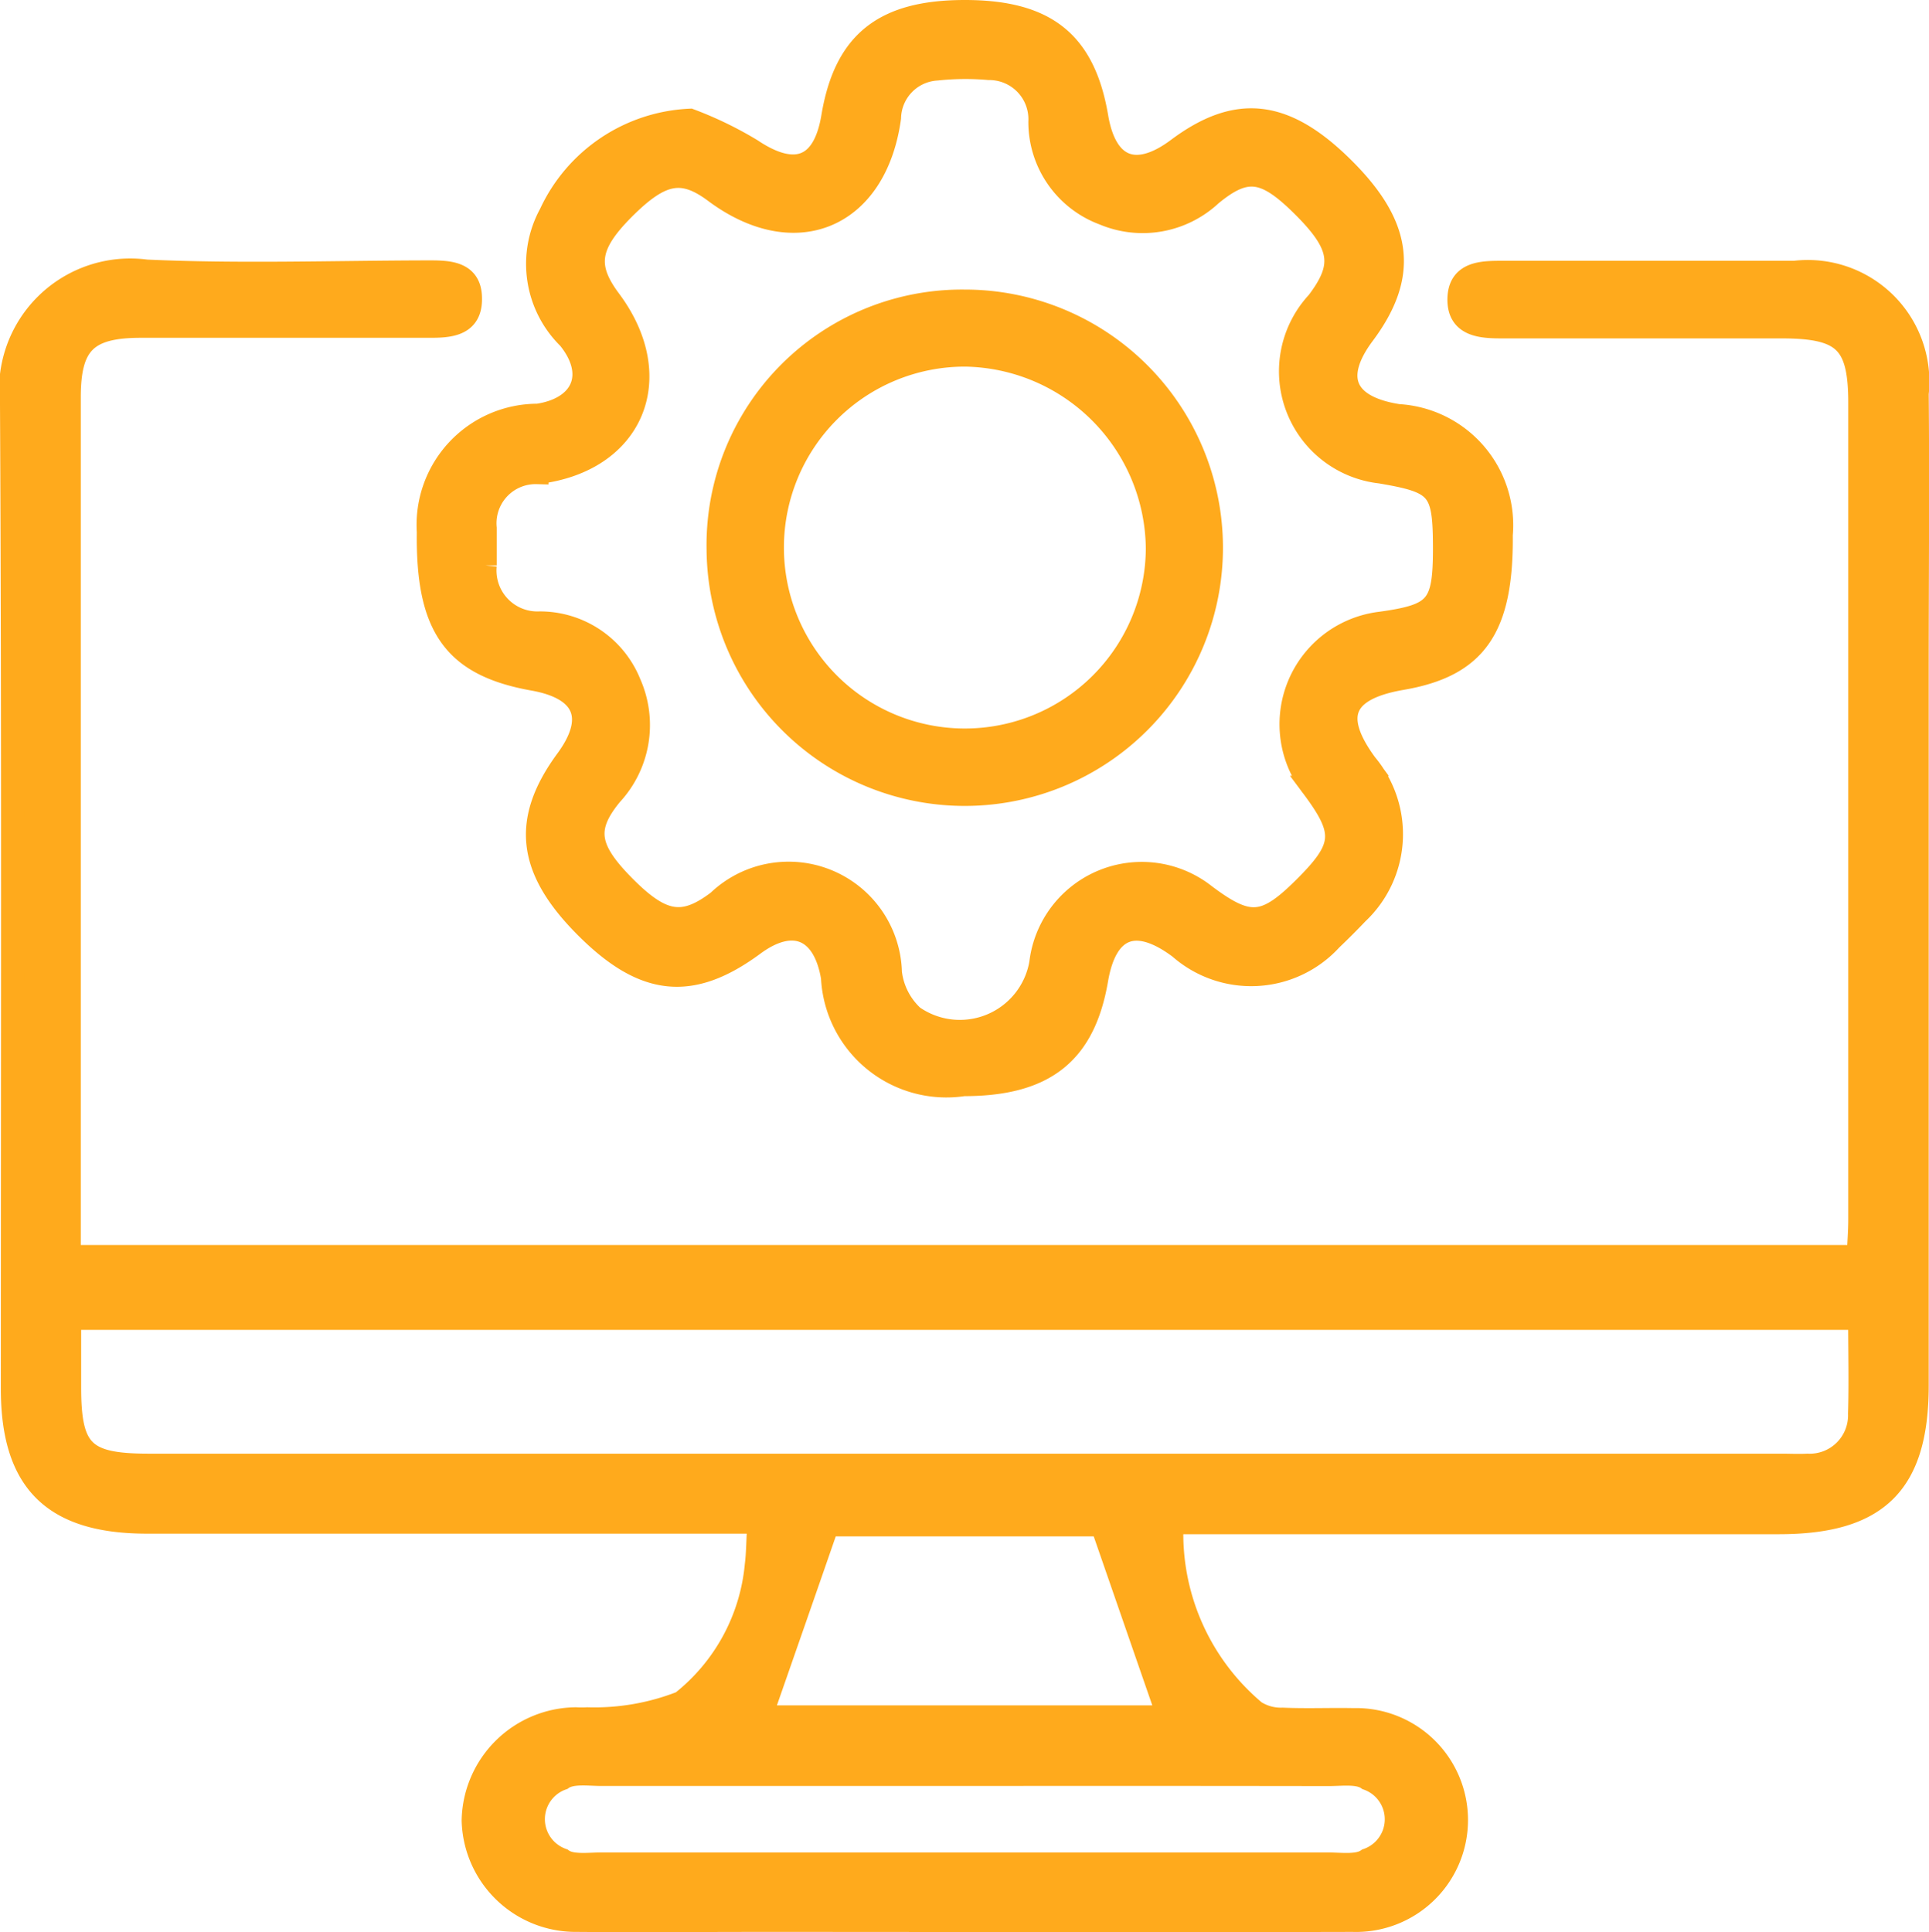
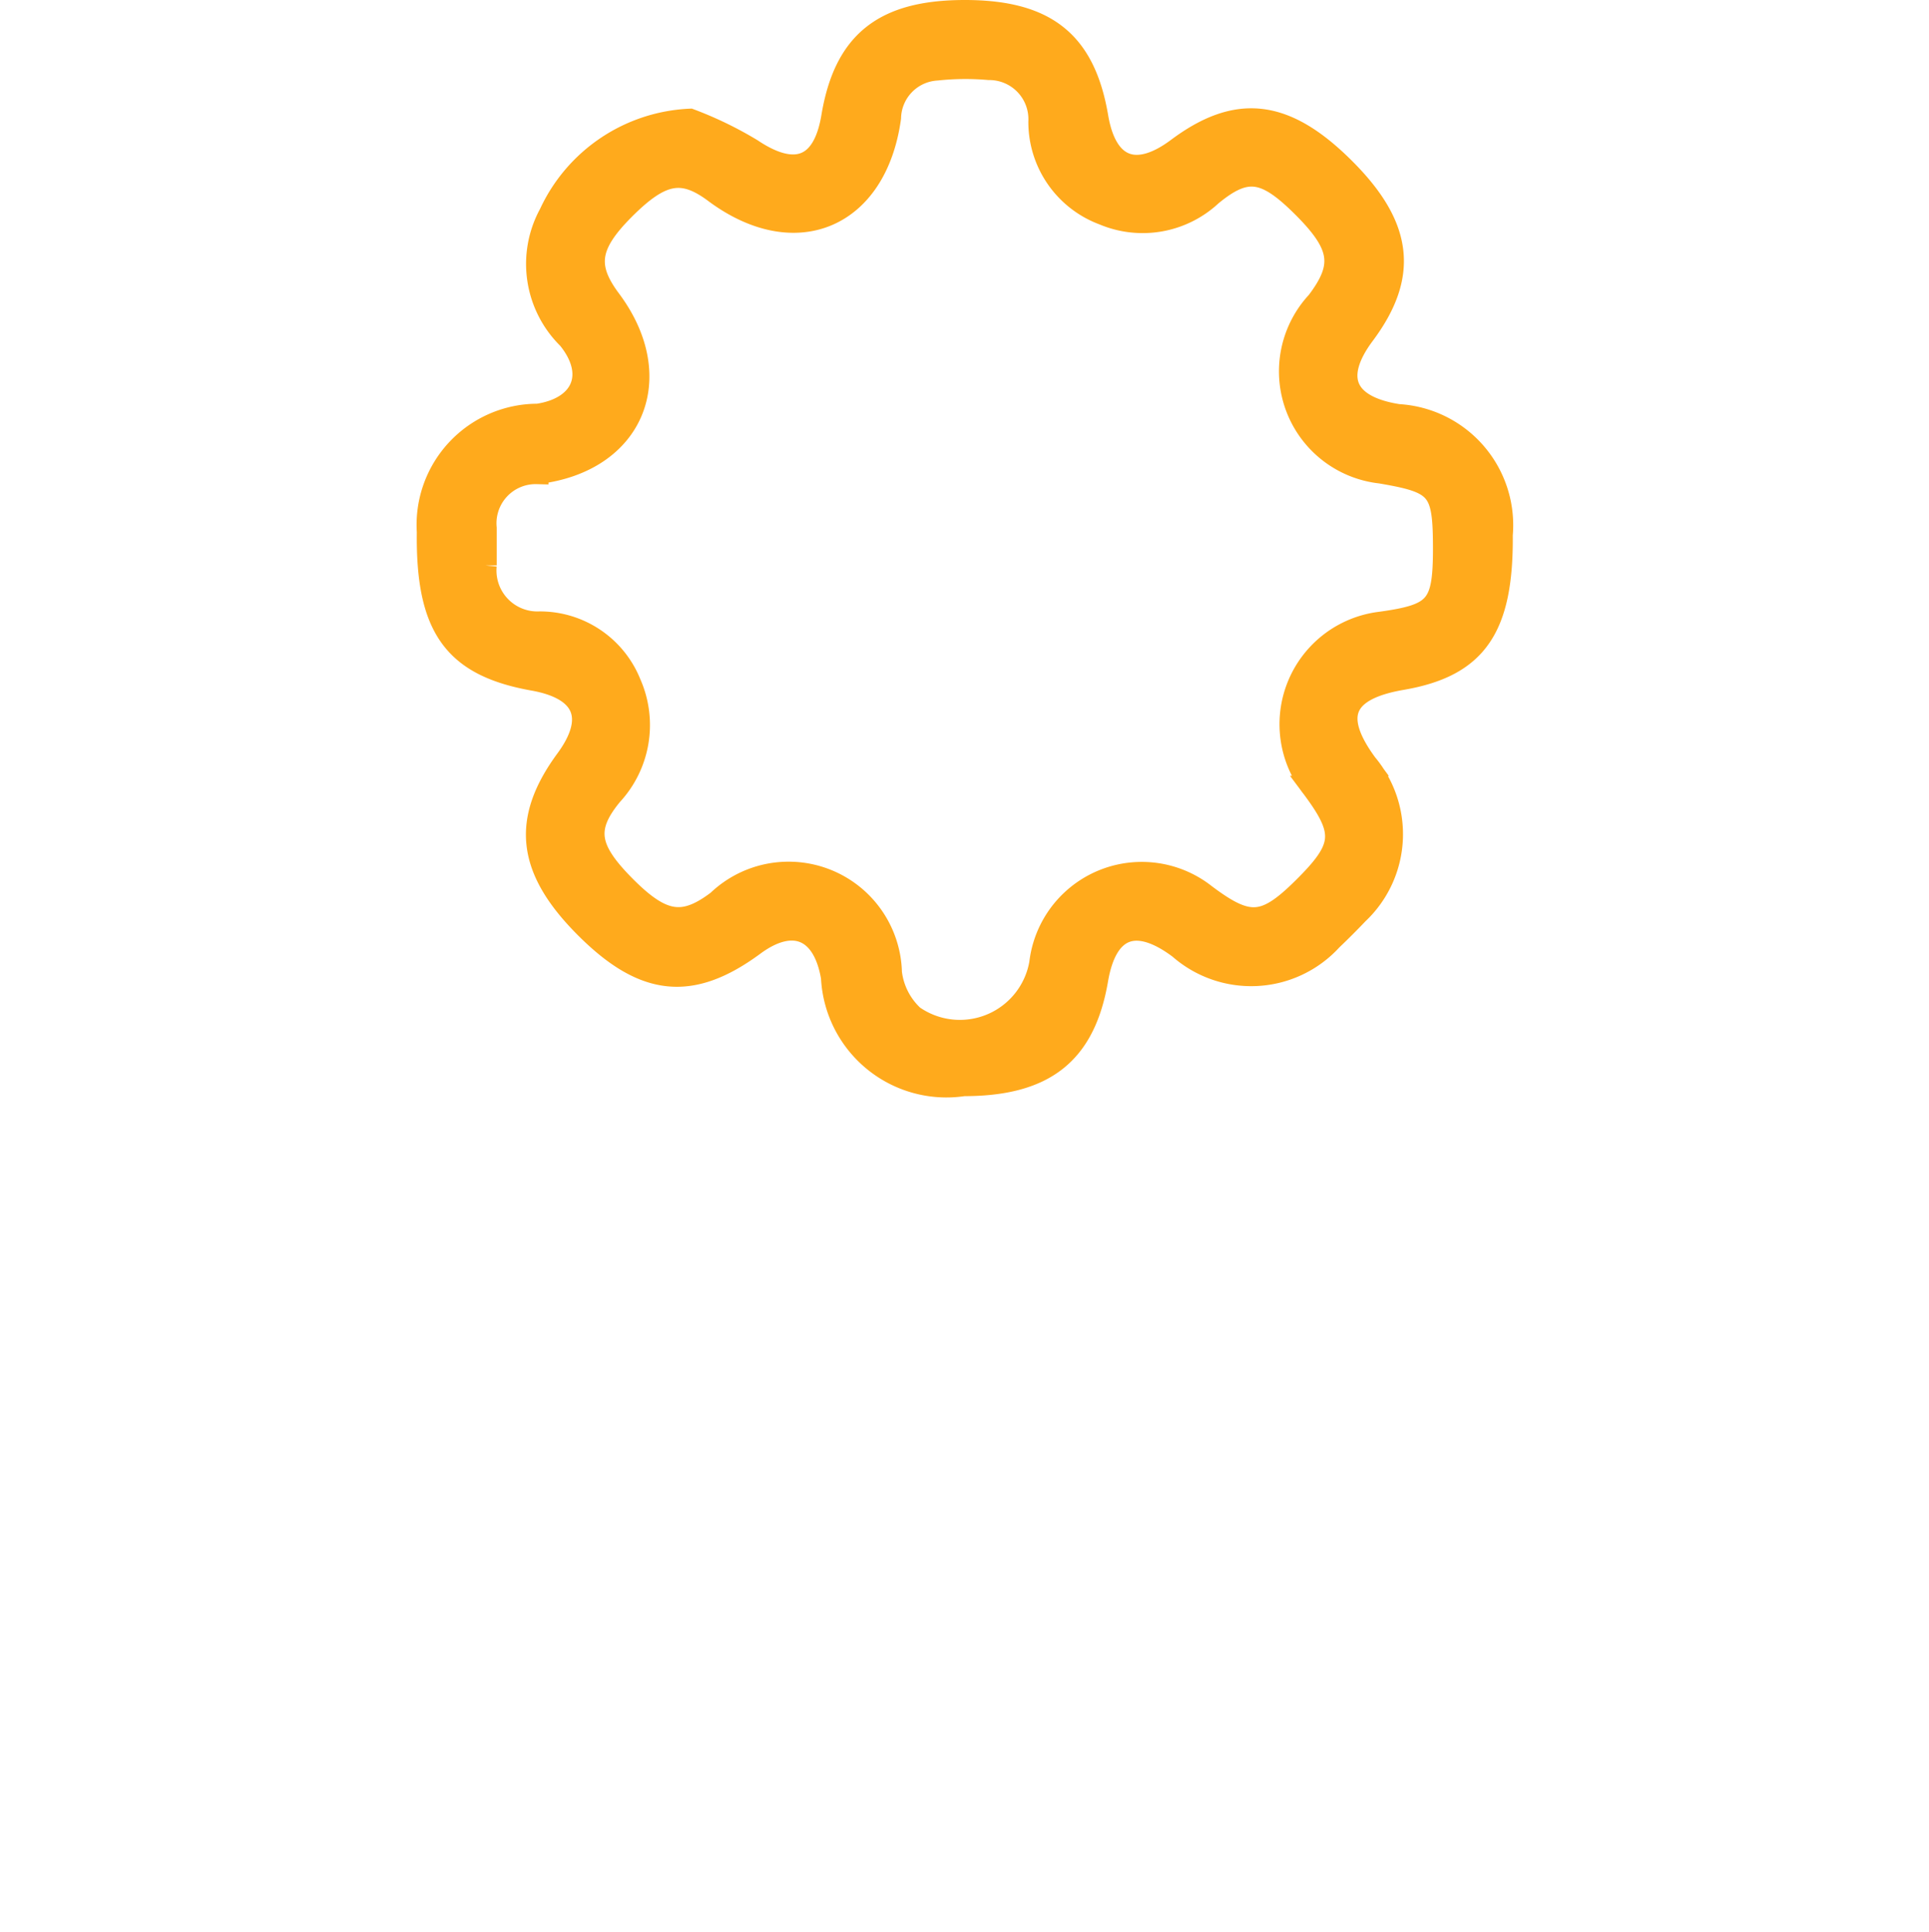
<svg xmlns="http://www.w3.org/2000/svg" width="41.906" height="41.975" viewBox="0 0 41.906 41.975">
  <g id="Layer_2" data-name="Layer 2" transform="translate(0.25 0.25)">
    <g id="Layer_1" data-name="Layer 1" transform="translate(0 0)">
-       <path id="Path_23484" data-name="Path 23484" d="M16.236,61.958H2.943c-2.036,0-2.925-.883-2.925-2.9,0-7.127.019-14.253-.018-21.38a2.6,2.6,0,0,1,2.927-2.9c2.02.092,4.049.023,6.072.018.449,0,.964-.018.972.562.019.648-.541.62-1.006.62H2.81c-1.186,0-1.555.374-1.555,1.54V56.187H40.118c.013-.29.034-.552.034-.81V37.645c0-1.323-.335-1.652-1.688-1.654H32.392c-.457,0-.957-.024-.948-.606s.51-.581.972-.58h6.317A2.392,2.392,0,0,1,41.4,37.441c.018,2,0,3.994,0,5.993V58.983c0,2.131-.858,2.985-3,2.987H25.212a5.042,5.042,0,0,0,1.8,4.106,1.055,1.055,0,0,0,.6.162c.512.023,1.027,0,1.539.01a2.182,2.182,0,1,1-.015,4.362c-4.265.011-8.528,0-12.8,0-1.349,0-2.7.011-4.049,0a2.229,2.229,0,0,1-2.258-2.169,2.252,2.252,0,0,1,2.237-2.211,1.994,1.994,0,0,0,.241,0,5.176,5.176,0,0,0,2.052-.356,4.3,4.3,0,0,0,1.62-2.977C16.213,62.63,16.21,62.36,16.236,61.958ZM40.15,57.531H1.263v1.5c0,1.39.3,1.689,1.712,1.689H38.446c.19,0,.379.01.567,0a1.083,1.083,0,0,0,1.134-1.118C40.168,58.94,40.15,58.26,40.15,57.531Zm-19.4,9.909H12.829c-.295,0-.661-.058-.867.089a.935.935,0,0,0,0,1.764c.2.147.57.091.865.091H28.589c.295,0,.661.057.867-.089a.934.934,0,0,0,.006-1.762c-.206-.147-.572-.089-.867-.091Q24.672,67.436,20.753,67.44Zm-4.477-1.252h8.861c-.473-1.362-.948-2.734-1.446-4.171h-5.96C17.219,63.488,16.747,64.838,16.276,66.188Z" transform="translate(0 -29.139)" fill="#ffaa1c" stroke="#ffaa1c" stroke-width="0.5" />
      <path id="Path_23485" data-name="Path 23485" d="M61.589,2.361a8.035,8.035,0,0,1,1.336.648c.944.633,1.579.4,1.765-.713C64.96.671,65.8,0,67.559,0s2.591.667,2.868,2.293c.188,1.116.847,1.378,1.756.7,1.3-.972,2.34-.847,3.625.442,1.242,1.246,1.364,2.3.411,3.575-.7.938-.424,1.587.758,1.769a2.385,2.385,0,0,1,2.237,2.591c.018,2.025-.551,2.844-2.164,3.121-1.3.224-1.542.823-.773,1.867a2.354,2.354,0,0,1-.188,3.228q-.279.293-.573.573a2.348,2.348,0,0,1-3.285.181c-.954-.718-1.608-.468-1.806.687-.274,1.605-1.134,2.287-2.889,2.287a2.479,2.479,0,0,1-2.851-2.329c-.178-1.064-.857-1.349-1.71-.721-1.354,1-2.374.894-3.635-.364s-1.4-2.315-.426-3.638c.667-.91.407-1.555-.727-1.756-1.723-.308-2.308-1.134-2.282-3.2a2.381,2.381,0,0,1,2.379-2.535c.986-.147,1.31-.892.672-1.676a2.254,2.254,0,0,1-.4-2.694A3.516,3.516,0,0,1,61.589,2.361ZM77.98,11.688c0-1.328-.11-1.467-1.39-1.684a2.2,2.2,0,0,1-1.365-3.686c.6-.79.534-1.242-.313-2.086-.821-.818-1.236-.888-2.005-.253a2.173,2.173,0,0,1-2.331.413,2.125,2.125,0,0,1-1.386-2,1.1,1.1,0,0,0-1.106-1.153,5.842,5.842,0,0,0-1.134.011,1.088,1.088,0,0,0-1.025,1.058c-.3,2.164-2.036,2.9-3.774,1.62-.724-.547-1.192-.46-2.02.374-.761.769-.829,1.244-.287,1.97,1.258,1.683.509,3.5-1.579,3.746a1.1,1.1,0,0,0-1.124,1.205v.81a1.139,1.139,0,0,0,1.179,1.25,2.1,2.1,0,0,1,1.96,1.32,2.219,2.219,0,0,1-.4,2.405c-.612.74-.518,1.2.295,2.016s1.278.878,2.026.311a2.213,2.213,0,0,1,3.743,1.544,1.549,1.549,0,0,0,.486.956,1.783,1.783,0,0,0,2.779-1.155A2.21,2.21,0,0,1,72.773,19.2c.948.714,1.305.69,2.149-.146.9-.891.93-1.221.2-2.2A2.211,2.211,0,0,1,76.6,13.288C77.812,13.119,77.977,12.931,77.98,11.688Z" transform="translate(-46.85 0)" fill="#ffaa1c" stroke="#ffaa1c" stroke-width="0.5" />
-       <path id="Path_23486" data-name="Path 23486" d="M100.115,38.84a5.359,5.359,0,1,1-5.345,5.413A5.3,5.3,0,0,1,100.115,38.84Zm.023,1.174a4.181,4.181,0,1,0,4.174,4.2,4.242,4.242,0,0,0-4.174-4.2Z" transform="translate(-79.42 -32.549)" fill="#ffaa1c" stroke="#ffaa1c" stroke-width="0.5" />
    </g>
  </g>
</svg>